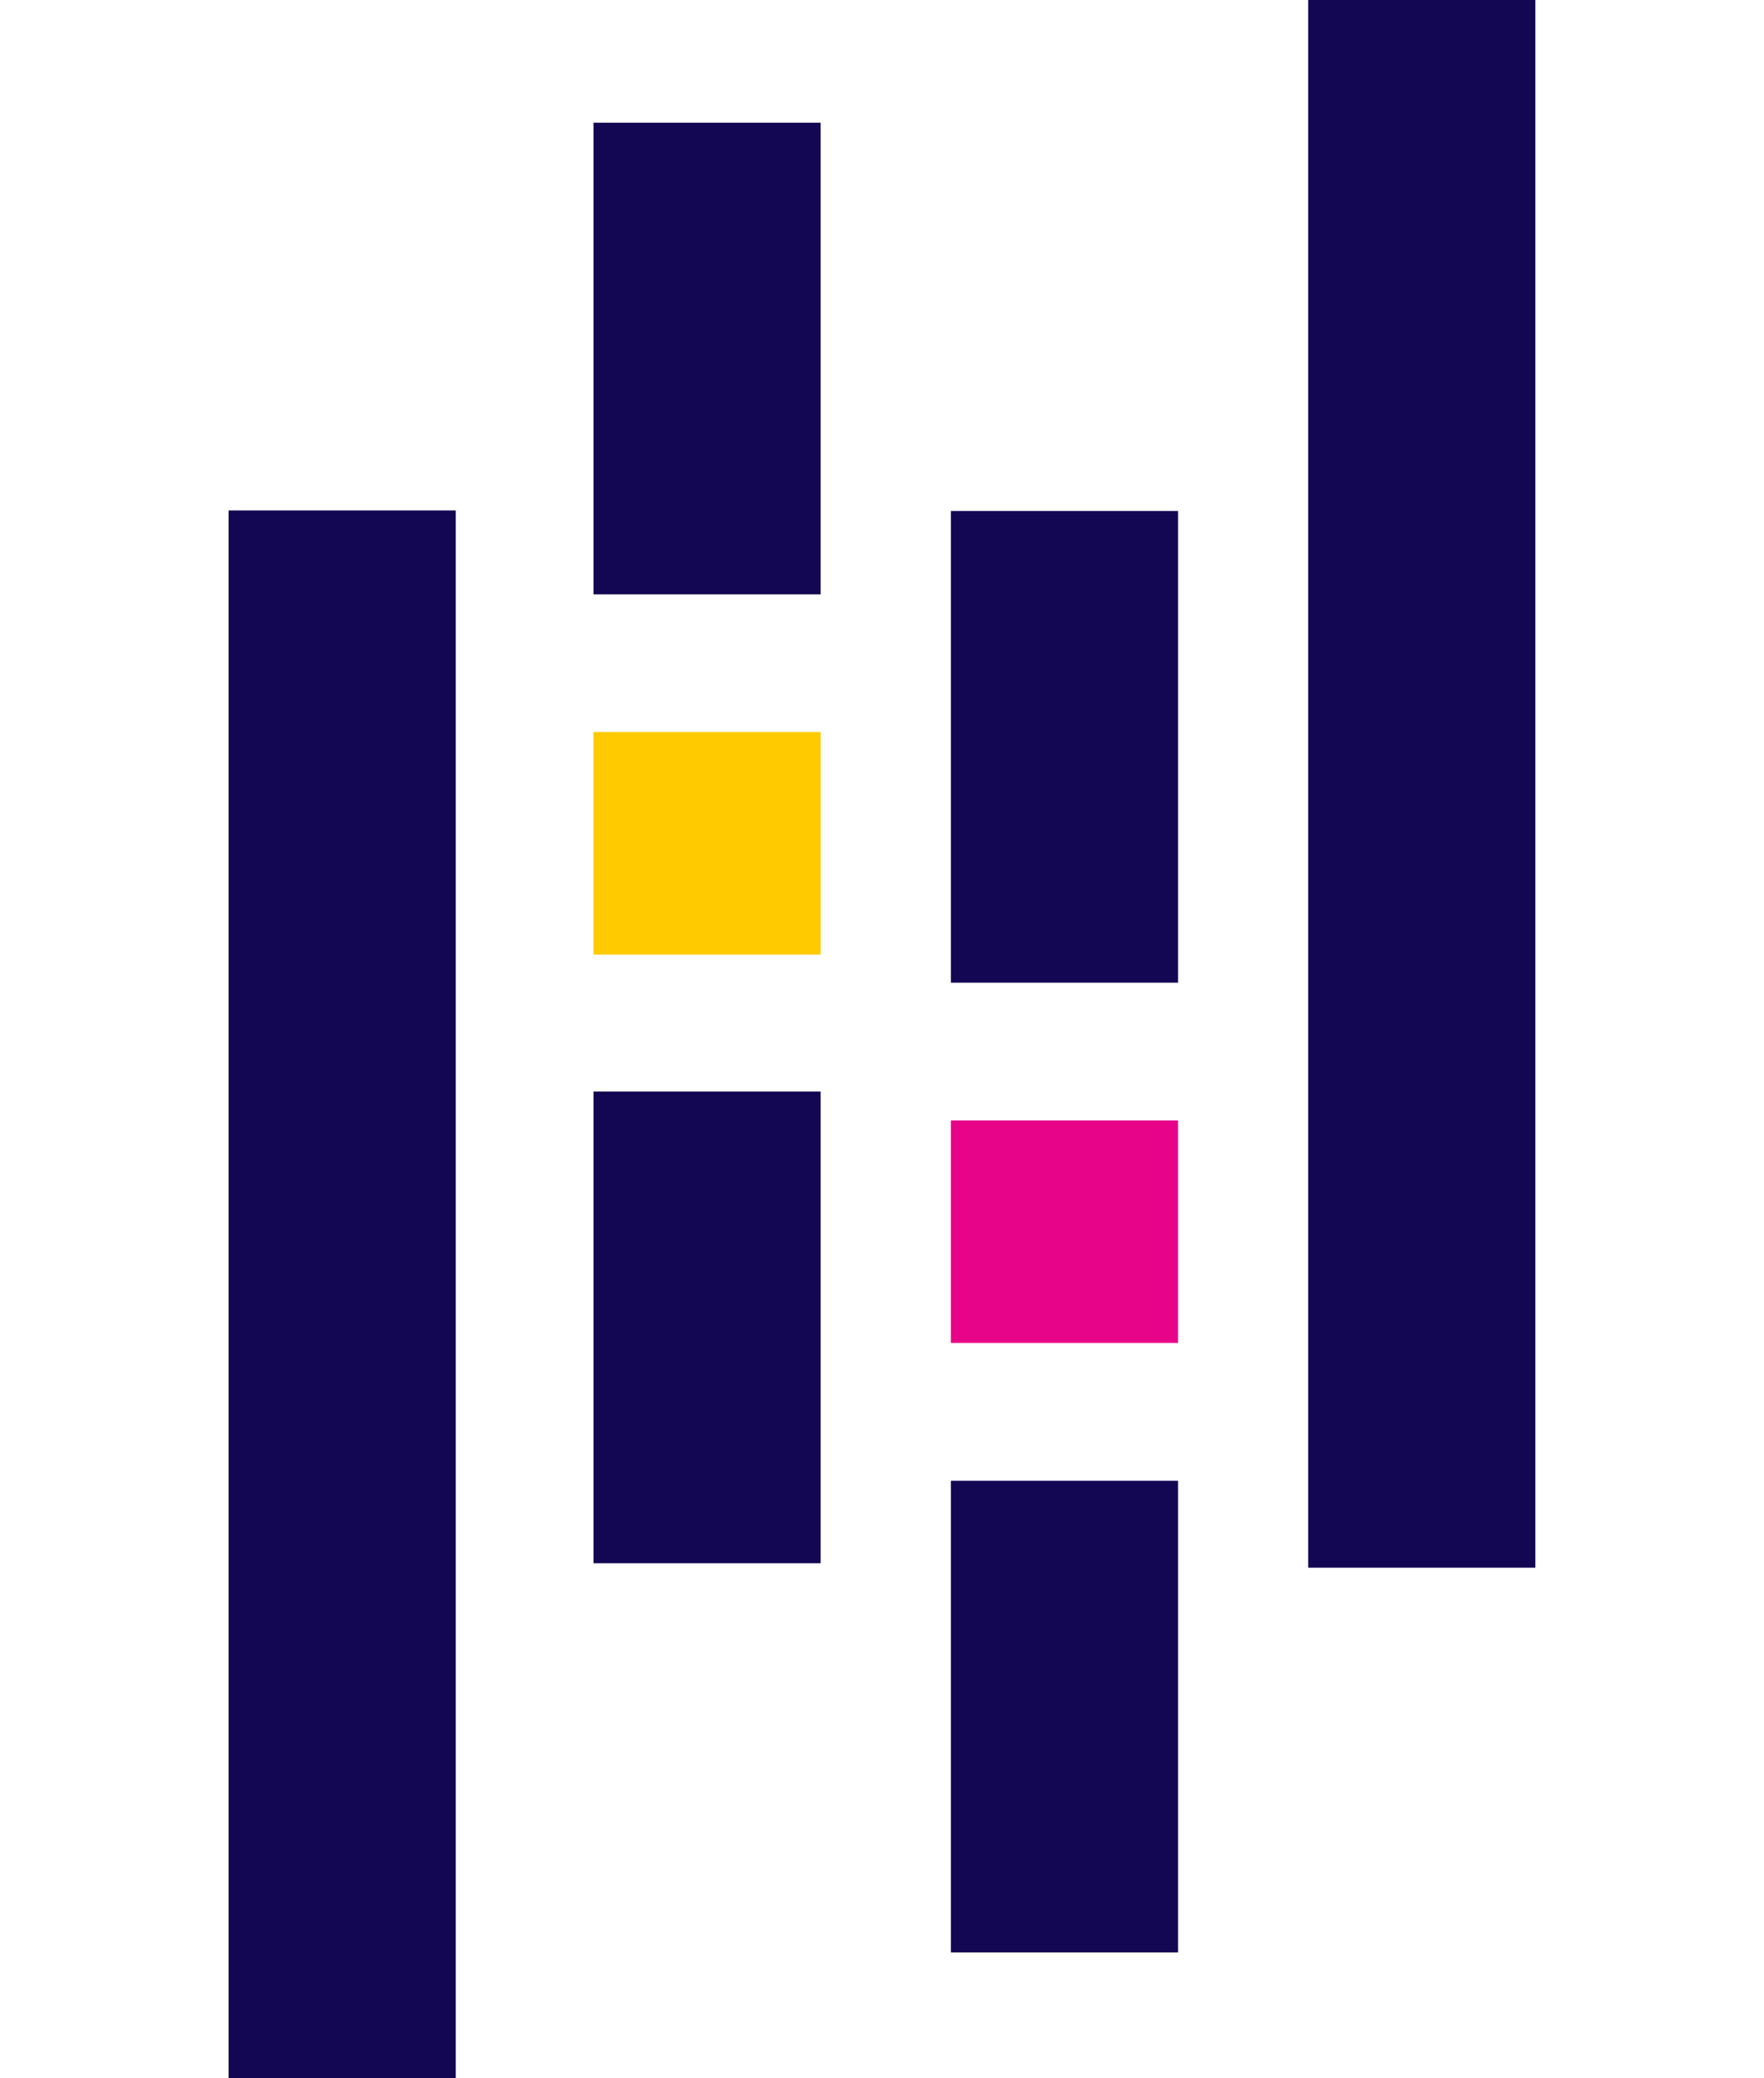
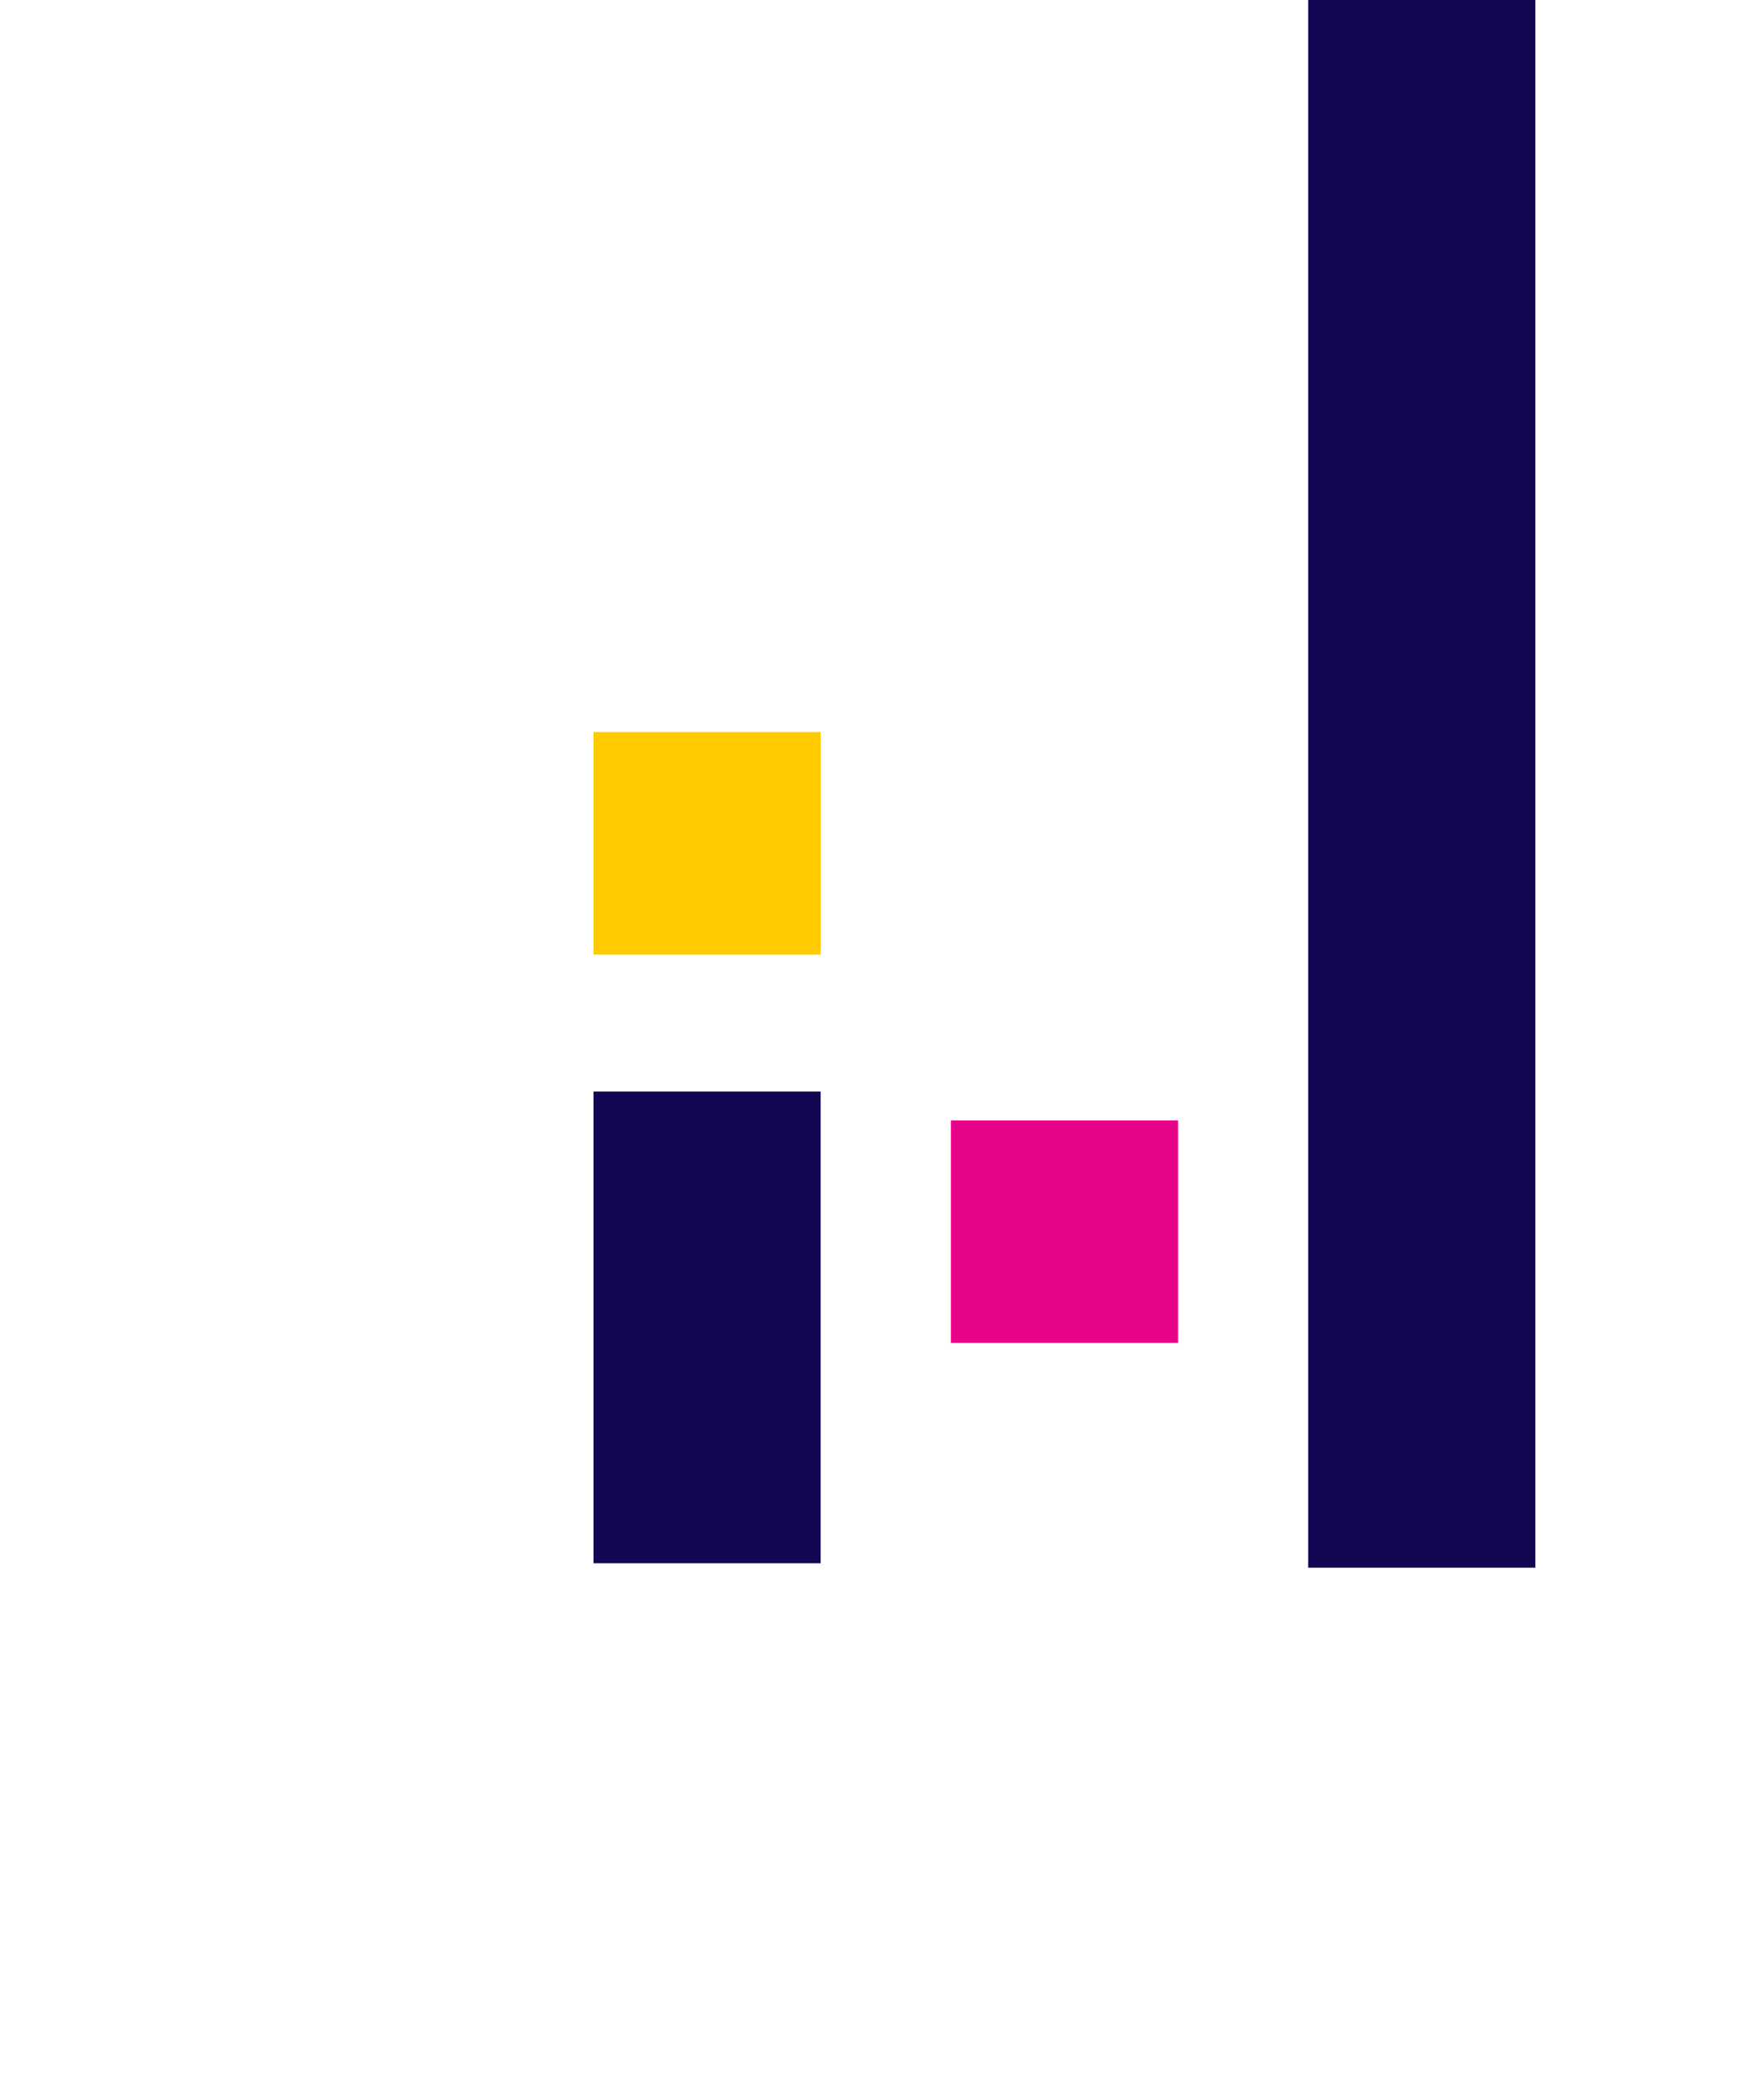
<svg xmlns="http://www.w3.org/2000/svg" width="2700" height="3181" viewBox="0 0 2700 3181" fill="none">
  <g clip-path="url(#clip0_1_61)">
-     <path d="M1256.11 187.803H908.42V909.746H1256.11V187.803Z" fill="#130754" />
    <path d="M1256.11 1670.8H908.42V2392.75H1256.11V1670.8Z" fill="#130754" />
    <path d="M1256.11 1120.47H908.42V1461.09H1256.11V1120.47Z" fill="#FFCA00" />
-     <path d="M697.553 781.293H349.859V3181.08H697.553V781.293Z" fill="#130754" />
-     <path d="M1803.13 2266.46H1455.43V2988.4H1803.13V2266.46Z" fill="#130754" />
-     <path d="M1803.13 782.158H1455.43V1504.1H1803.13V782.158Z" fill="#130754" />
+     <path d="M1803.13 2266.46H1455.43H1803.13V2266.46Z" fill="#130754" />
    <path d="M1803.13 1714.97H1455.43V2055.59H1803.13V1714.97Z" fill="#E70488" />
    <path d="M2350 -0.26H2002.3V2399.53H2350V-0.26Z" fill="#130754" />
  </g>
  <defs>
    <clipPath id="clip0_1_61">
      <rect width="2700" height="3181" fill="white" />
    </clipPath>
  </defs>
</svg>